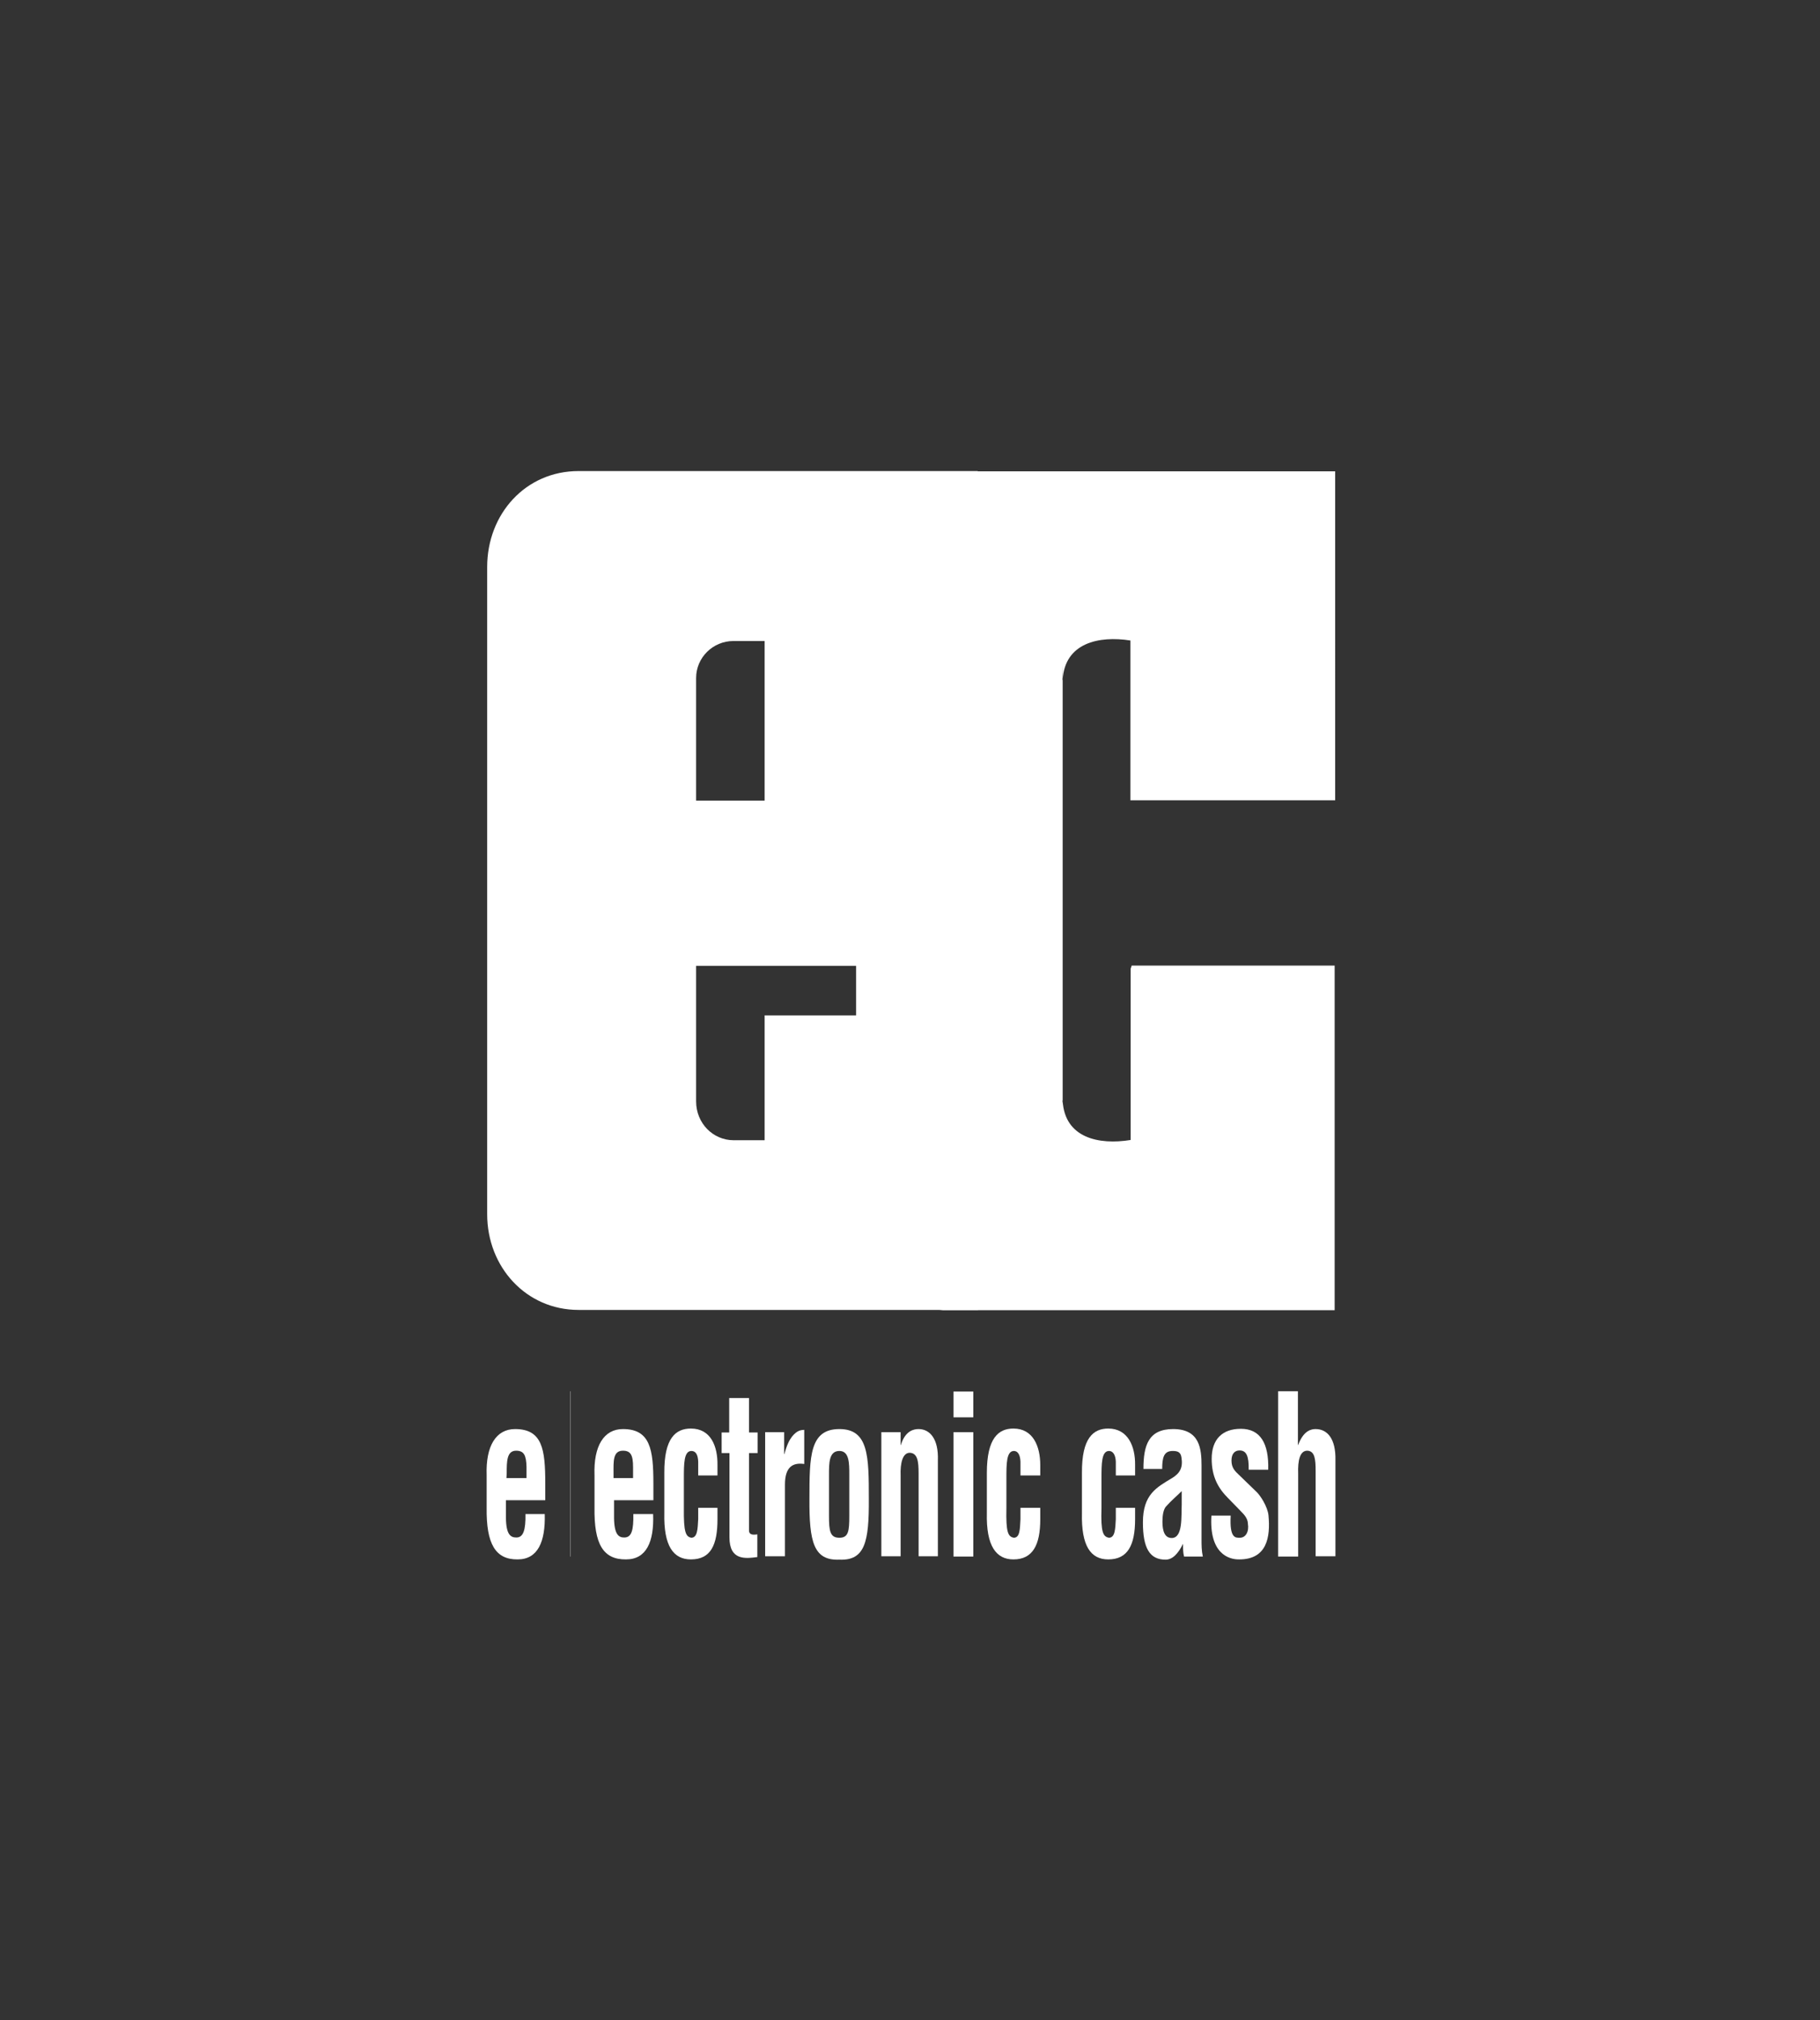
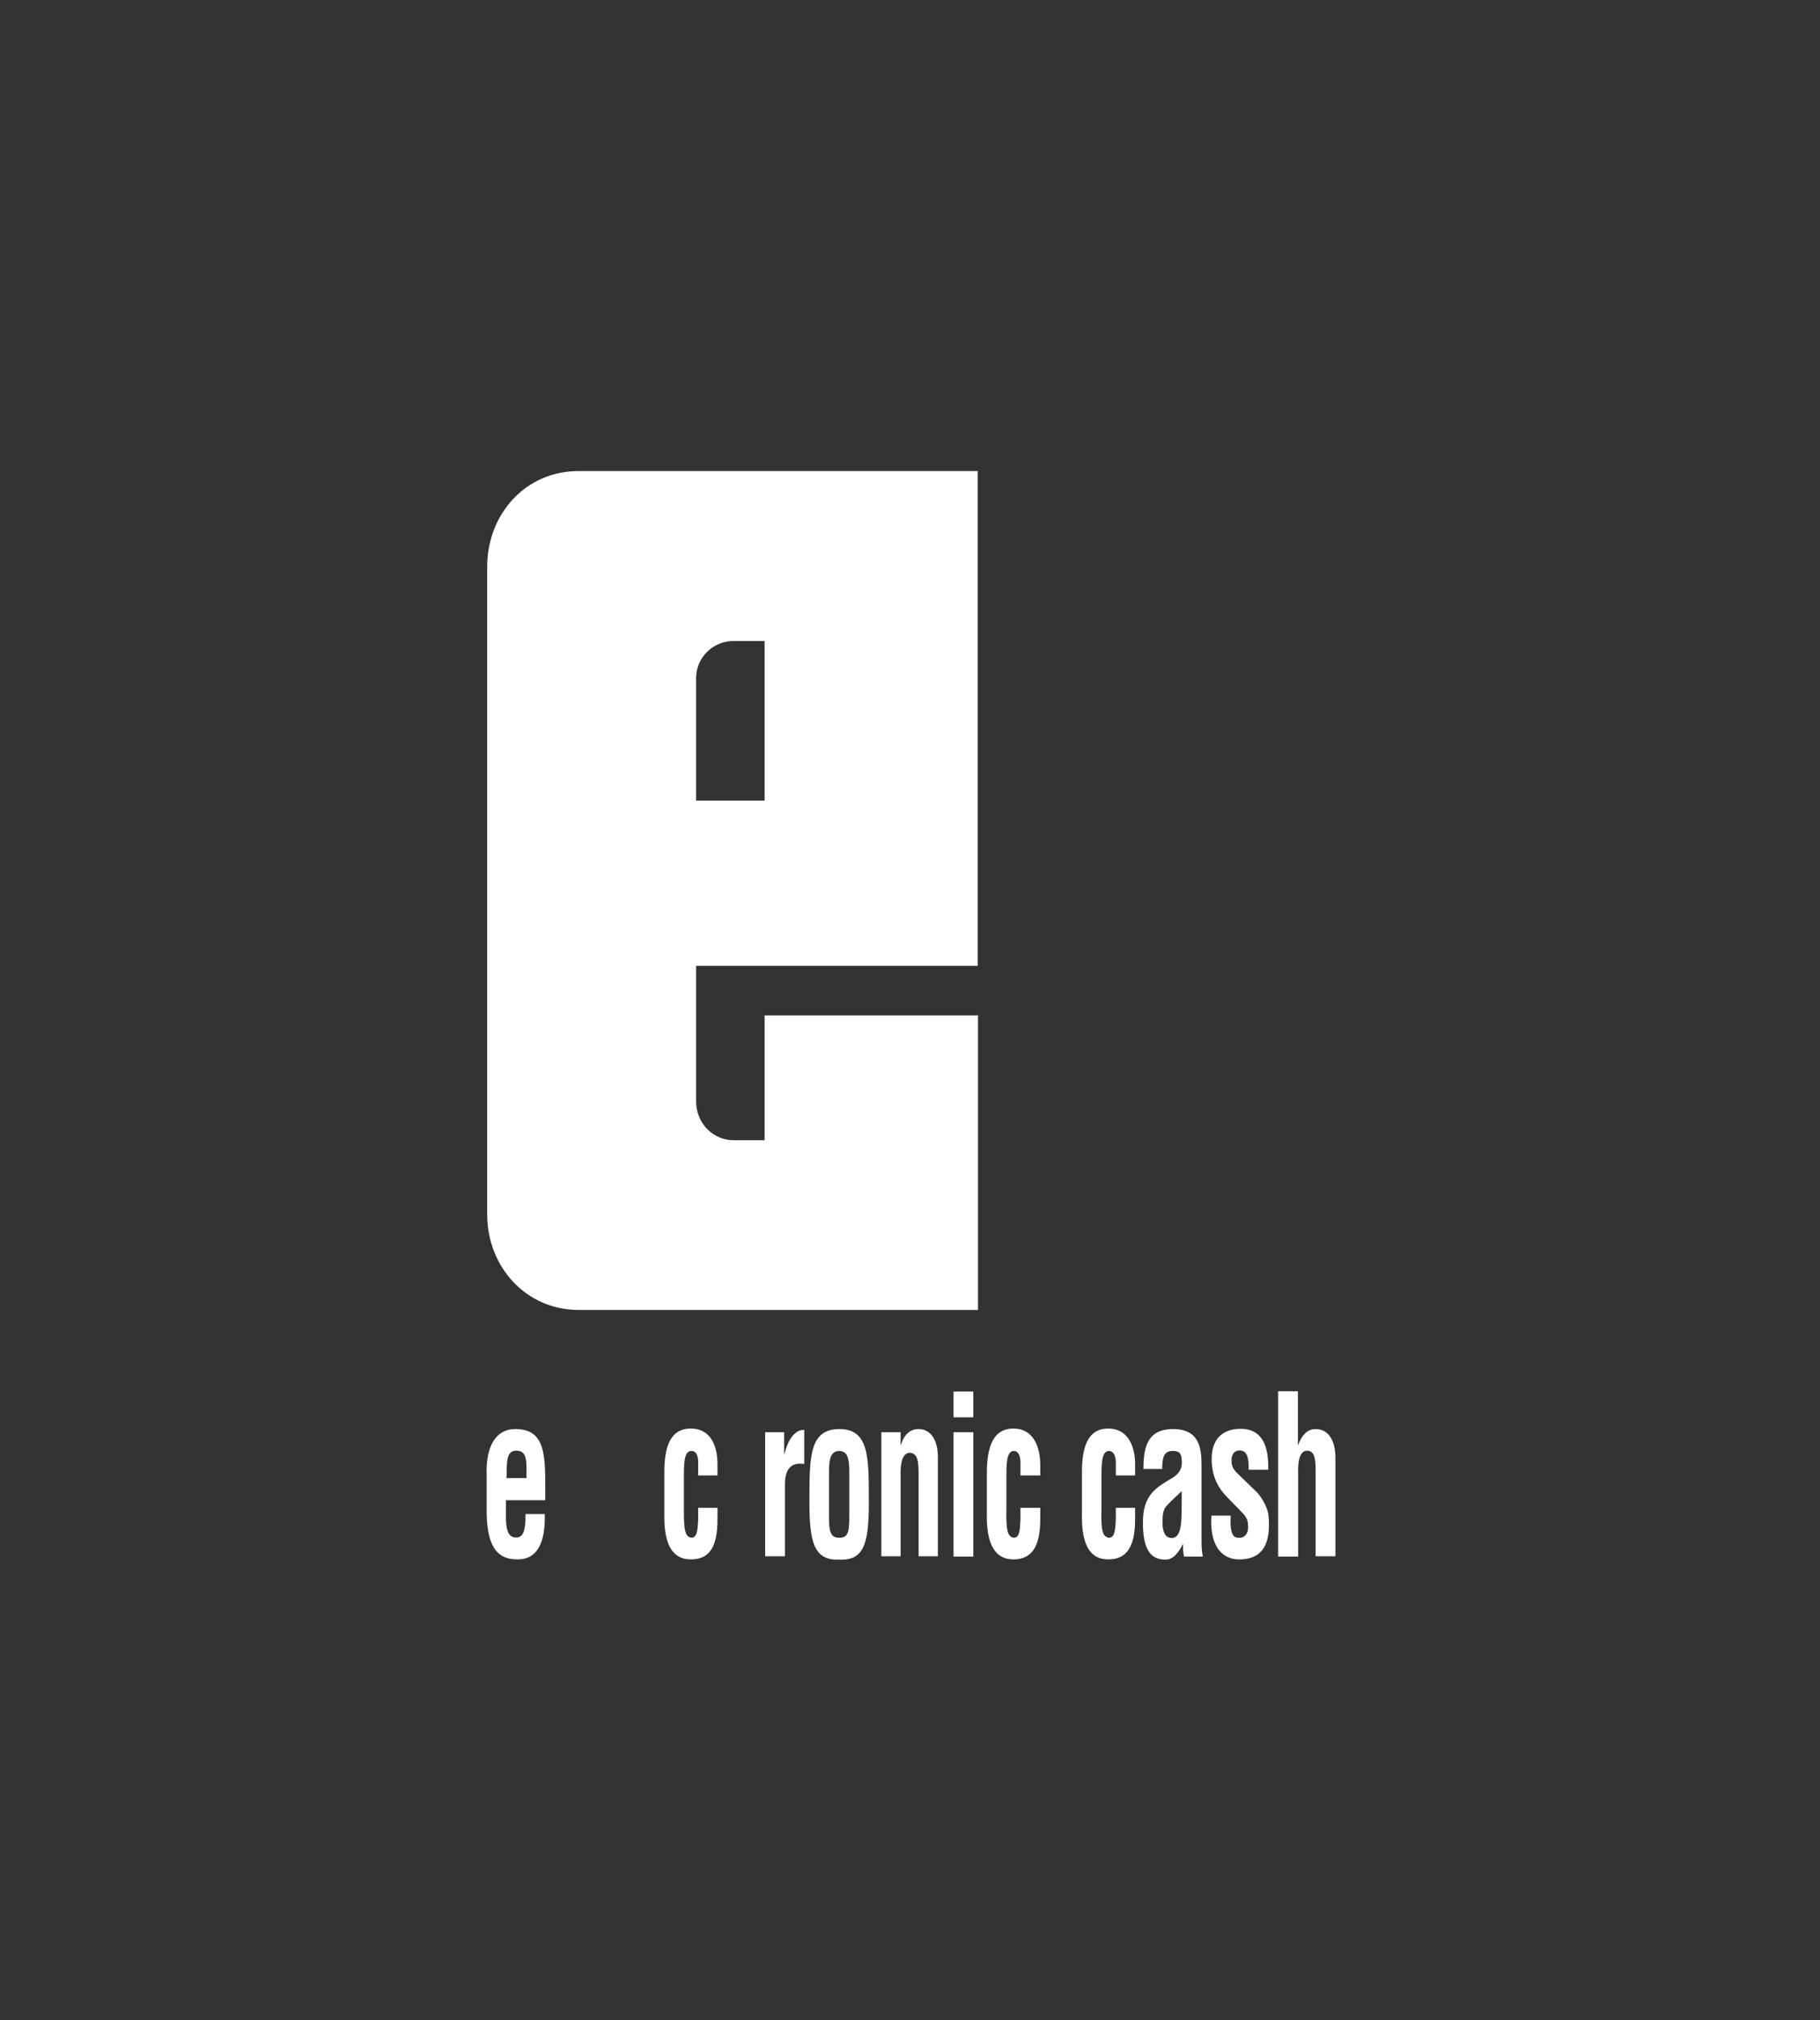
<svg xmlns="http://www.w3.org/2000/svg" version="1.1" id="Ebene_1" x="0px" y="0px" viewBox="0 0 698.6 775" style="enable-background:new 0 0 698.6 775;" xml:space="preserve">
  <rect x="0" y="0" width="698.6" height="775" fill="#333333" stroke="none" />
  <style type="text/css">
	.st0{fill-rule:evenodd;clip-rule:evenodd;fill:#FFFFFF;}
	.st1{fill:#FFFFFF;}
</style>
  <g>
    <path class="st0" d="M267.2,260.1v47h26.3v-61.2h-12C273.7,245.9,267.2,252.2,267.2,260.1z M267.2,422.5c0,8.4,6.5,14.9,14.4,14.9   h11.9v-47.9h81.9v113H222.1c-20.2,0-35.1-16.5-35.1-36.7V217.5c0-20.3,14.7-36.8,35.1-36.8h153.2v189.8H267.2V422.5" />
    <path class="st0" d="M194.4,567h7.7v-4.2c-0.1-4.6-1-6.3-4-6.3c-3.6,0-3.6,4.2-3.6,8.6L194.4,567L194.4,567z M186.8,578.3v-12.4   c-0.4-11.2,3.6-17.7,10.9-17.7c10.5,0,11.6,7.8,11.6,20.9v6.4h-15.1v6.9c0.1,6.3,1.8,7.4,4,7.4c2.7,0,3.6-2.9,3.5-9h7.4   c0.3,10.7-2.7,17.4-10.4,17.4C190.2,598.3,186.6,592.3,186.8,578.3" />
-     <path class="st0" d="M512.3,502.6H362l-1.7-0.2l-1.6-0.2l-1.8-0.3l-1.6-0.4l-1.5-0.6l-1.6-0.5l-1.5-0.5c-4.9-2.2-8.2-4.5-12-8.2   c-3.4-3.6-6.1-7.8-7.9-12.4l-0.5-1.5L330,476l-0.4-1.6l-0.4-1.6l-0.2-1.8l-0.2-1.6l-0.1-1.9l-0.1-1.6V217.2   c0.2-9.7,3.5-18.3,10.2-25.3c3.3-3.5,7.4-6.4,11.8-8.2l1.5-0.7l1.5-0.5l1.6-0.4l1.5-0.4l1.7-0.4l1.6-0.2l1.6-0.2l1.7-0.1h149.2V307   h-78.6v-61.3c-12.1-1.9-25.2,0.9-26,15.1v-5.6l-0.1,5.7l0.1-0.2v161.6l-0.1-0.2l0.1,1.4v-1.2c0.8,14.2,13.8,17,26.1,15v-65.7   l0.4-1.2h77.9L512.3,502.6" />
    <path class="st1" d="M435.7,566h-7.4v-5.3c-0.1-2.6-1.1-4.1-2.6-4.1c-2.9,0-2.9,4.9-2.9,10.6v11.3c-0.3,9.3,0.6,11,2.9,11.4   c2.3-0.1,2.4-3.3,2.6-7.1v-4.4h7.4v4.4c0,9.9-2.8,15.4-10.3,15.4c-6.7,0-10.4-5.1-10.1-17.8V565c-0.1-13.4,4.4-17,10.1-17   c7.6,0,10.4,6.9,10.3,14V566" />
-     <rect x="218.9" y="533.7" class="st1" width="0.1" height="63.4" />
-     <path class="st0" d="M235.6,567h7.4v-4.2c0-4.6-0.9-6.3-3.9-6.3c-3.9,0-3.6,4.2-3.6,8.6V567z M228.2,578.3v-12.4   c-0.4-11.2,3.6-17.7,10.9-17.7c10.5,0,11.7,7.8,11.7,20.9v6.4h-15.1v6.9c0.1,6.3,1.8,7.4,3.9,7.4c2.9,0,3.6-2.9,3.5-9h7.6   c0.4,10.7-2.6,17.4-10.4,17.4C231.5,598.3,228,592.3,228.2,578.3" />
    <path class="st1" d="M275.4,566H268v-5.3c-0.1-2.6-0.9-4.1-2.6-4.1c-2.9,0-2.9,4.9-2.9,10.6v11.3c-0.1,9.3,0.7,11,2.9,11.4   c2.3-0.1,2.4-3.3,2.6-7.1v-4.4h7.4v4.4c0,9.9-2.6,15.4-10.2,15.4c-6.7,0-10.5-5.1-10.2-17.8V565c-0.1-13.4,4.4-17,10.2-17   c7.7,0,10.3,6.9,10.2,14V566" />
-     <path class="st1" d="M290.7,588.6v8.7c-4.6,0.6-10.7,1.4-10.7-7.6v-32.3h-3v-7.9h2.9v-13.2h7.6v13.2h3.3v7.9h-3.3v29.8   C287.6,589.1,289.7,588.7,290.7,588.6" />
    <path class="st1" d="M301,549.4v8.4h0.1c0.9-3.5,1.9-5.4,2.9-6.7c2.1-2.6,3.6-2.5,4.7-2.6v13.1c-4.2-0.6-7.4,0.9-7.4,7.9v27.5h-7.6   v-47.6L301,549.4" />
    <path class="st0" d="M322.2,598.3c-9.9,0.4-11.6-6.8-11.5-23.3c0-16.4,0.1-26.8,11.5-26.8c11.2,0,11.3,10.4,11.3,26.8   C333.6,591.5,332,598.7,322.2,598.3z M318.2,565.7v15.8c0,5.8,0.4,8.4,4,8.4c3.5,0,3.8-2.6,3.8-8.4v-15.8c0-4.4,0-9.1-3.8-9.1   C318.2,556.6,318.2,561.2,318.2,565.7" />
    <path class="st1" d="M345.7,549.4v4.9h0.1c1.7-5.6,5.1-6.1,6.8-6.1c4.2,0,7.7,3.6,7.4,12v36.8h-7.4v-31.8c0-4.6-0.4-7.7-3.3-7.9   c-2.8-0.1-3.8,3.9-3.6,8.8v30.9h-7.4v-47.6H345.7" />
    <path class="st0" d="M373.6,543.7H366v-9.9h7.6V543.7z M373.6,597.1H366v-47.7h7.6V597.1z" />
    <path class="st1" d="M399.3,566h-7.6v-5.3c-0.1-2.6-1-4.1-2.5-4.1c-2.9,0-2.9,4.9-2.9,10.6v11.3c-0.2,9.3,0.6,11,2.9,11.4   c2.3-0.1,2.3-3.3,2.5-7.1v-4.4h7.6v4.4c0,9.9-2.9,15.4-10.3,15.4c-6.6,0-10.5-5.1-10.2-17.8V565c0-13.4,4.5-17,10.2-17   c7.6,0,10.3,6.9,10.3,14V566" />
    <path class="st0" d="M453.6,577.1V572c-1.9,1.9-4.1,3.7-6.2,6.1c-1,1.4-1.2,3.8-1.2,5.7c0,3.6,0.9,6.2,3.6,6.2   C454.1,589.9,453.4,581.7,453.6,577.1z M461.7,597.1h-7.2c-0.4-1.5-0.4-3.1-0.4-4.9c-1.9,3.9-4.1,6.1-6.7,6.1   c-6.1,0-8.7-4.4-8.7-14.3c0-10.7,5.2-13.4,11.2-17c3.1-1.9,4.2-4.1,3.6-7.9c-0.3-2.1-1.5-2.5-3.4-2.5c-3.4,0-4,2.6-4,6.9h-7.2   c0-9,1.9-15.3,11.4-15.3c10.3,0,10.9,7.7,10.9,14.1v28.2C461.2,592.7,461.2,594.8,461.7,597.1" />
    <path class="st1" d="M465,581.4h7.4c-0.5,8.8,1.9,8.5,3.5,8.5c2.3,0,3.6-2.4,3.1-5.4c-0.1-2.7-2.3-4.2-3.6-5.7l-4-4.1   c-3.8-3.8-6.3-8.2-6.3-15.1c0-7.4,4-11.5,11.2-11.5c7.4,0,10.8,5.5,10.5,15.7h-7.5c0.1-5.3-0.9-7.4-3.5-7.4c-1.8,0-3.1,1.2-3.1,3.9   c0,2.8,1.4,4.1,2.9,5.5l6.3,6.1c1.9,1.6,4.7,6.2,5,9.4c0.8,8.4-0.6,16.9-11.2,16.9C471.6,598.3,464.1,595.9,465,581.4" />
    <path class="st1" d="M498.2,597.1h-7.6v-63.4h7.6v20.6h0.1c2.1-5.7,5.2-6.1,6.7-6.1c4.4,0,7.8,3.6,7.6,12v36.8H505v-32.6   c0-4.6-0.3-7.7-3.1-7.9c-2.9-0.1-3.8,3.6-3.6,8.9V597.1" />
  </g>
</svg>